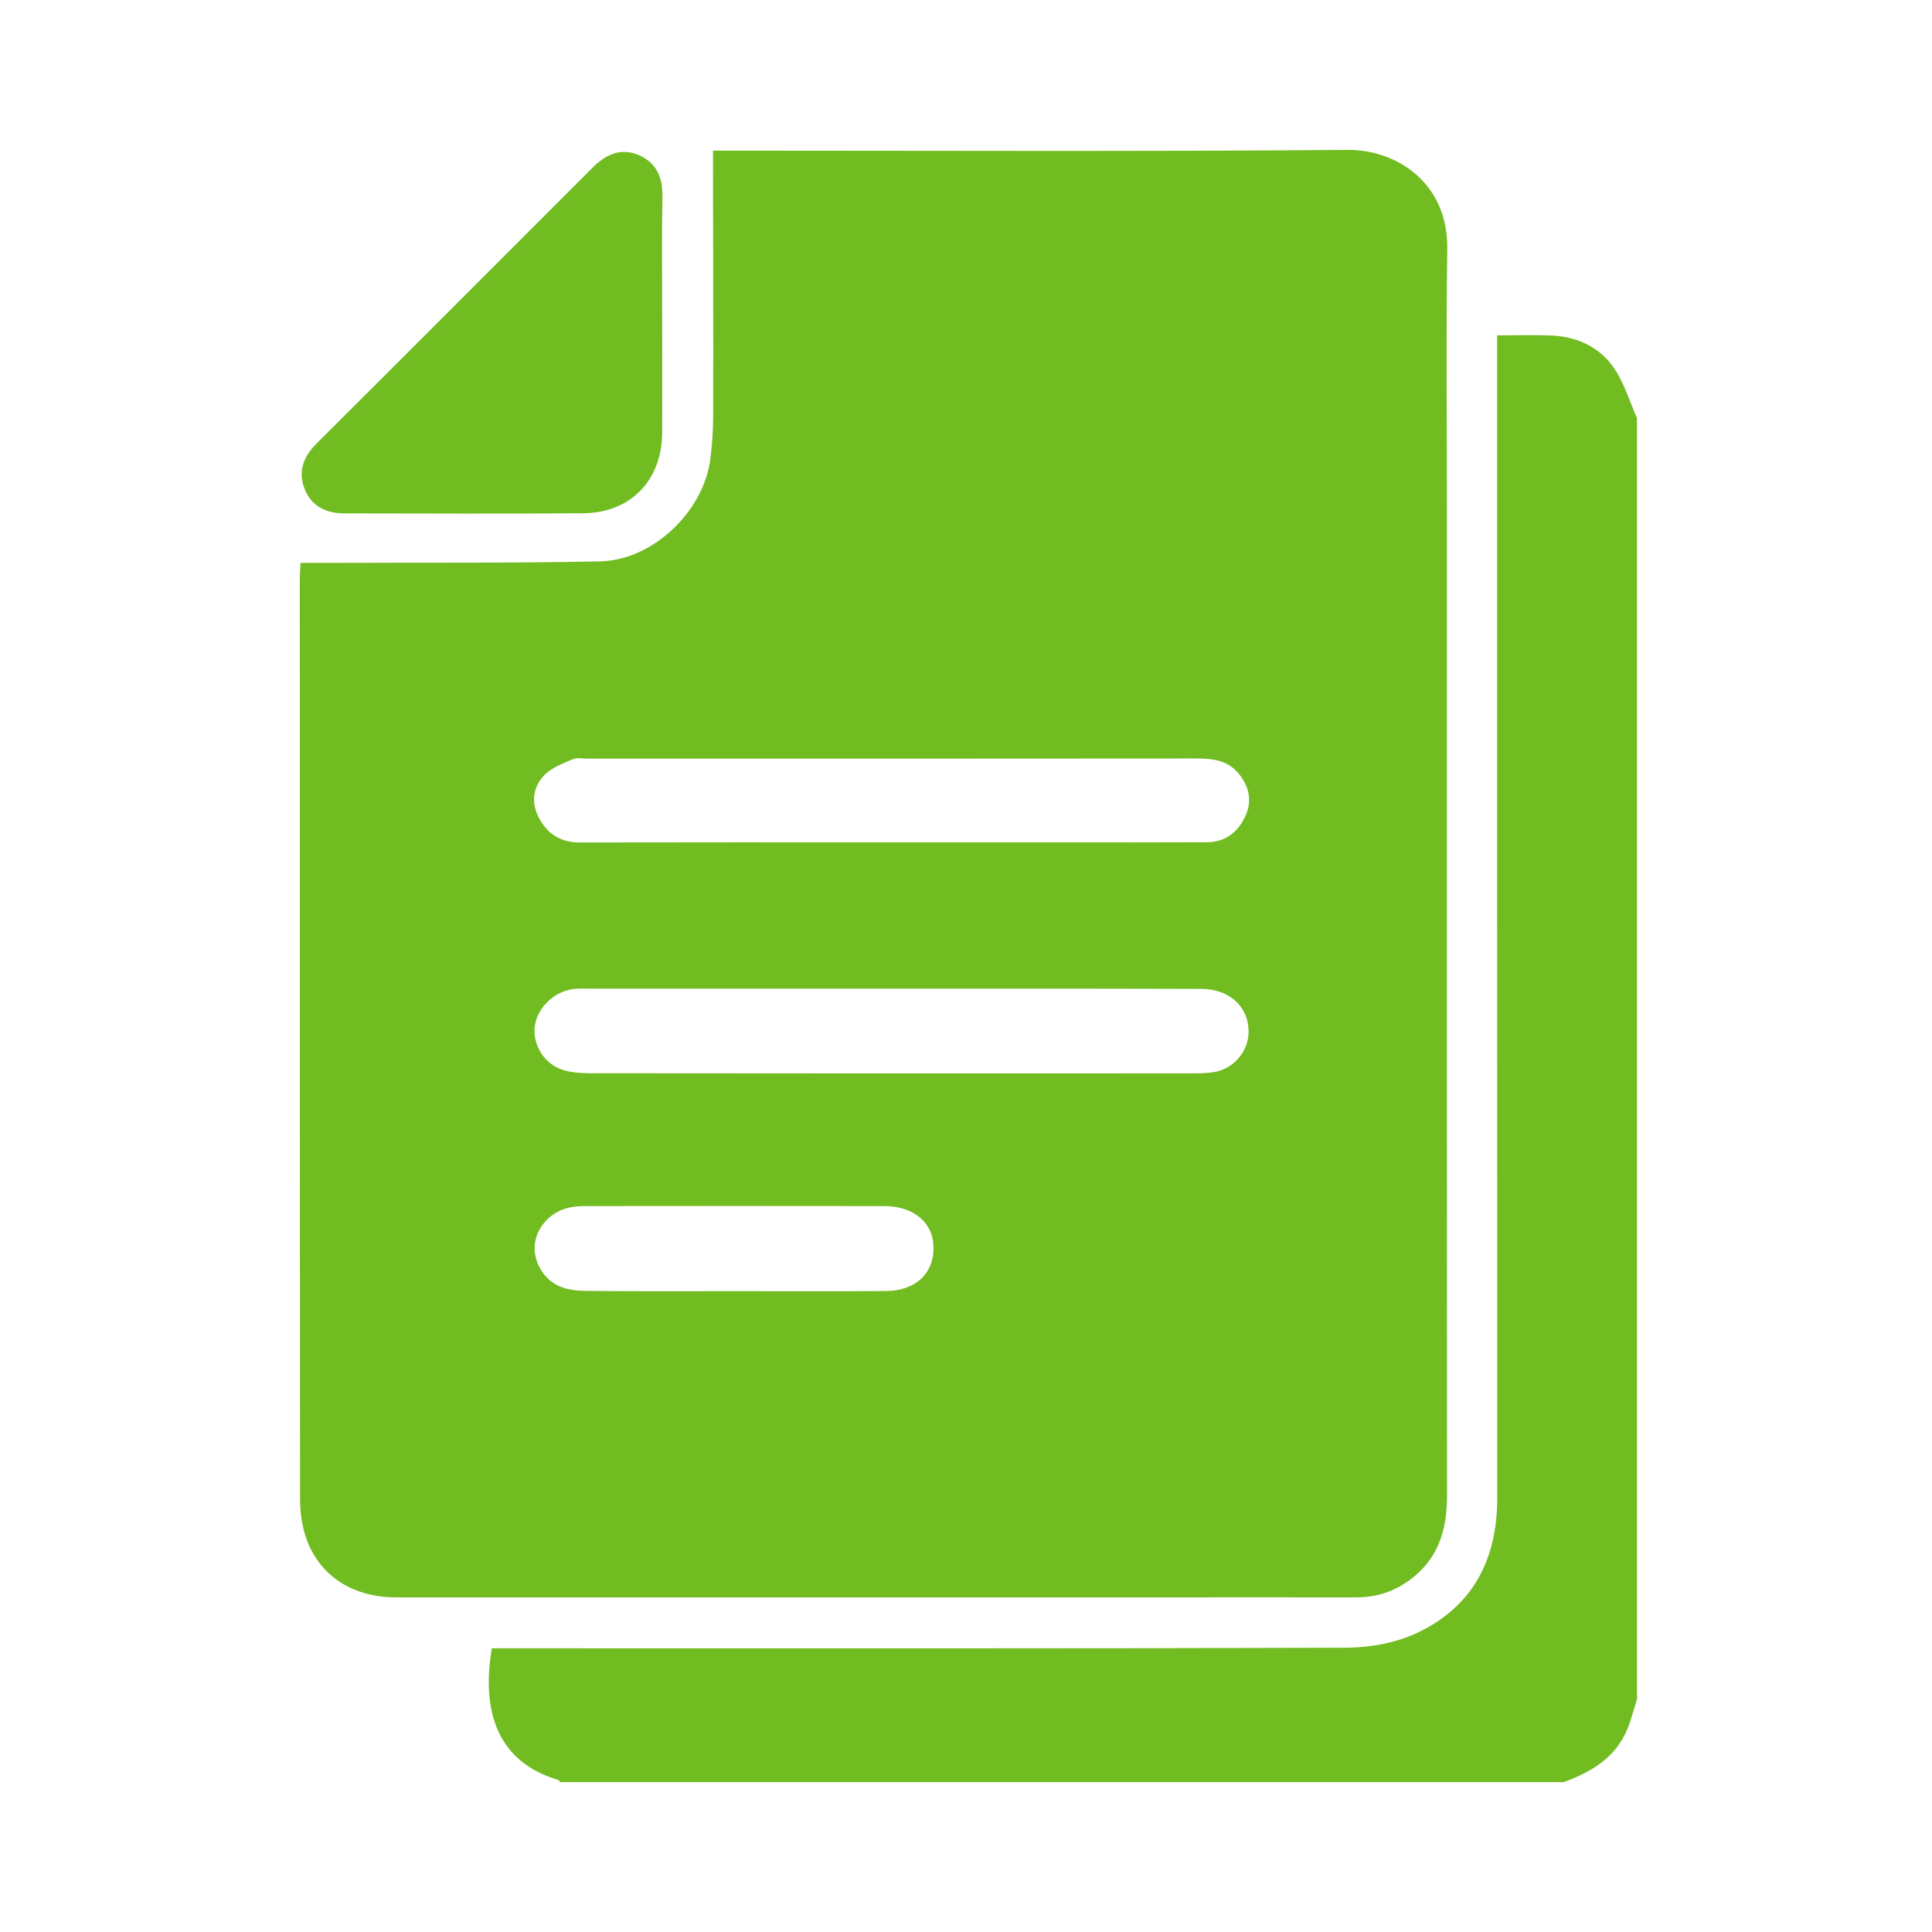
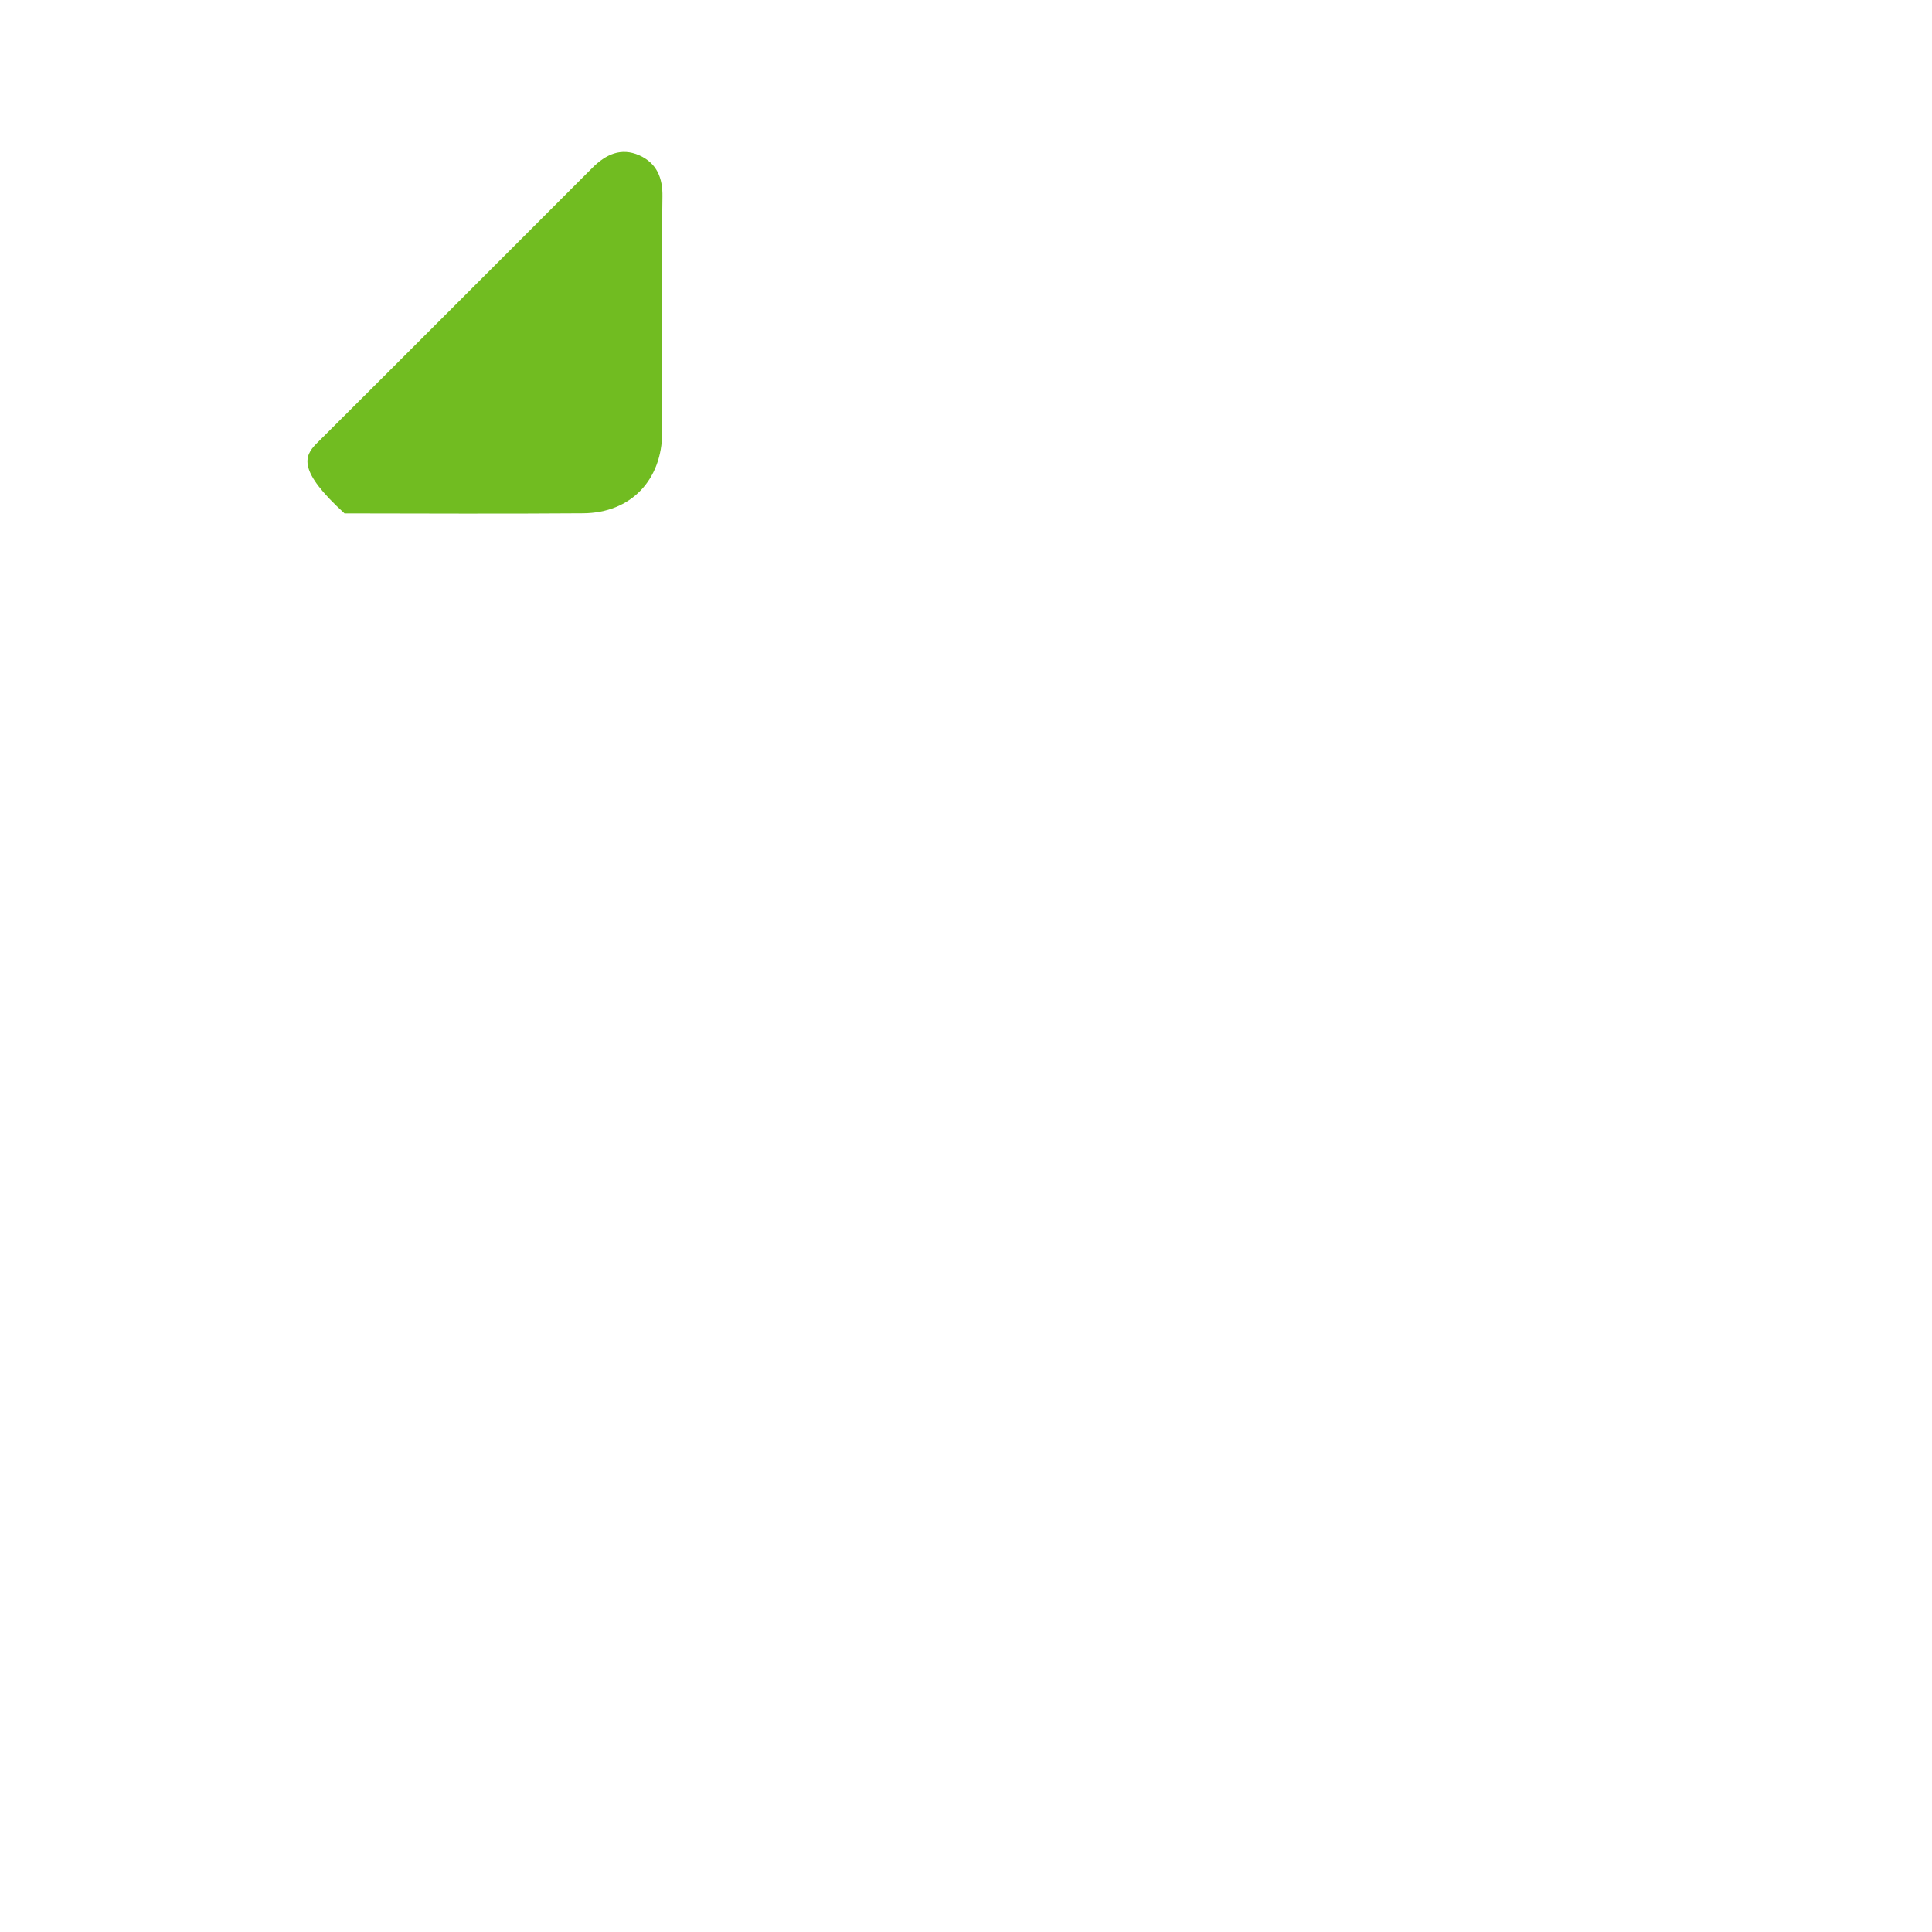
<svg xmlns="http://www.w3.org/2000/svg" width="116" height="116" viewBox="0 0 116 116" fill="none">
-   <path d="M93.888 107C73.807 107 53.726 107 33.637 107C33.593 106.956 33.564 106.883 33.513 106.869C29.785 105.767 28.909 102.644 29.529 98.966C29.894 98.966 30.273 98.966 30.653 98.966C47.385 98.966 64.117 98.988 80.841 98.93C82.264 98.923 83.803 98.645 85.073 98.047C88.43 96.471 89.896 93.633 89.896 89.948C89.889 67.088 89.889 44.235 89.889 21.375C89.889 20.974 89.889 20.572 89.889 20.135C91.049 20.135 92.071 20.105 93.085 20.142C94.632 20.193 95.989 20.799 96.872 22.046C97.507 22.951 97.828 24.075 98.288 25.104C98.288 50.744 98.288 76.384 98.288 102.017C98.084 102.644 97.938 103.293 97.675 103.892C96.953 105.577 95.508 106.402 93.888 107Z" fill="#71BC21" />
-   <path d="M18.044 33.794C18.825 33.794 19.489 33.794 20.153 33.794C25.443 33.772 30.733 33.816 36.023 33.706C39.19 33.641 42.24 30.722 42.649 27.57C42.758 26.724 42.817 25.855 42.817 25.002C42.831 20.098 42.817 15.188 42.809 10.277C42.809 9.905 42.809 9.526 42.809 9.044C43.233 9.044 43.568 9.044 43.911 9.044C56.25 9.044 68.582 9.102 80.921 9C83.847 8.978 86.956 10.977 86.897 14.954C86.817 20.244 86.876 25.541 86.876 30.831C86.876 50.474 86.868 70.116 86.883 89.758C86.883 91.626 86.489 93.29 85.015 94.567C83.986 95.457 82.804 95.909 81.439 95.909C77.2 95.902 72.96 95.909 68.721 95.909C53.74 95.909 38.76 95.909 23.779 95.909C20.999 95.909 18.927 94.428 18.263 91.955C18.088 91.32 18.015 90.634 18.015 89.97C18 71.575 18 53.173 18 34.779C18 34.494 18.029 34.217 18.044 33.794ZM53.609 59.361C47.523 59.361 41.438 59.361 35.352 59.361C35.068 59.361 34.776 59.346 34.491 59.376C33.338 59.485 32.302 60.441 32.12 61.543C31.952 62.579 32.543 63.732 33.608 64.169C34.148 64.388 34.783 64.432 35.374 64.439C47.48 64.454 59.585 64.454 71.691 64.447C72.07 64.447 72.457 64.432 72.836 64.381C74.04 64.206 74.96 63.155 74.967 61.951C74.981 60.463 73.814 59.376 72.143 59.376C65.97 59.354 59.789 59.361 53.609 59.361ZM53.638 50.576C56.951 50.576 60.264 50.576 63.577 50.576C66.539 50.576 69.501 50.583 72.464 50.569C73.566 50.561 74.325 49.97 74.77 49.007C75.2 48.073 74.996 47.198 74.354 46.431C73.705 45.644 72.814 45.541 71.851 45.541C59.651 45.556 47.45 45.549 35.25 45.549C34.965 45.549 34.644 45.476 34.396 45.585C33.805 45.84 33.141 46.081 32.703 46.519C32.003 47.227 31.871 48.161 32.346 49.08C32.849 50.058 33.659 50.583 34.797 50.583C41.087 50.569 47.363 50.576 53.638 50.576ZM44.123 77.522C47.151 77.522 50.179 77.537 53.208 77.515C55.017 77.5 56.134 76.391 56.046 74.771C55.973 73.363 54.82 72.422 53.105 72.415C47.115 72.407 41.117 72.407 35.126 72.415C34.841 72.415 34.549 72.436 34.272 72.487C33.156 72.684 32.273 73.582 32.12 74.633C31.974 75.662 32.608 76.844 33.645 77.252C34.133 77.449 34.695 77.507 35.228 77.507C38.191 77.537 41.16 77.522 44.123 77.522Z" fill="#71BC21" />
-   <path d="M39.759 18.982C39.759 21.309 39.767 23.63 39.759 25.957C39.752 28.825 37.877 30.795 35.016 30.817C30.244 30.853 25.465 30.831 20.685 30.824C19.576 30.824 18.679 30.401 18.27 29.306C17.883 28.27 18.241 27.395 19.007 26.628C24.538 21.12 30.047 15.596 35.564 10.08C36.366 9.27 37.293 8.839 38.388 9.328C39.431 9.795 39.796 10.678 39.774 11.816C39.73 14.203 39.759 16.596 39.759 18.982Z" fill="#71BC21" />
+   <path d="M39.759 18.982C39.759 21.309 39.767 23.63 39.759 25.957C39.752 28.825 37.877 30.795 35.016 30.817C30.244 30.853 25.465 30.831 20.685 30.824C17.883 28.27 18.241 27.395 19.007 26.628C24.538 21.12 30.047 15.596 35.564 10.08C36.366 9.27 37.293 8.839 38.388 9.328C39.431 9.795 39.796 10.678 39.774 11.816C39.73 14.203 39.759 16.596 39.759 18.982Z" fill="#71BC21" />
</svg>